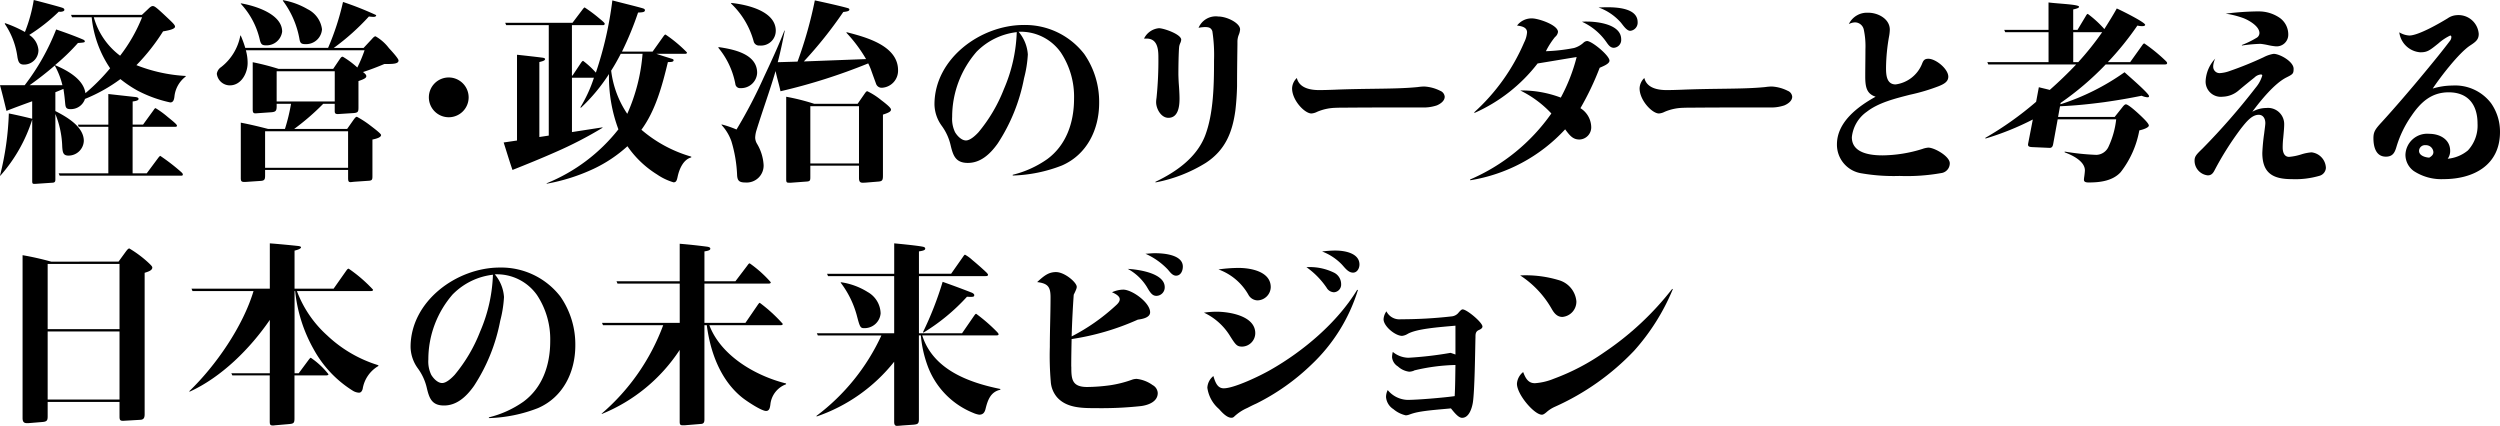
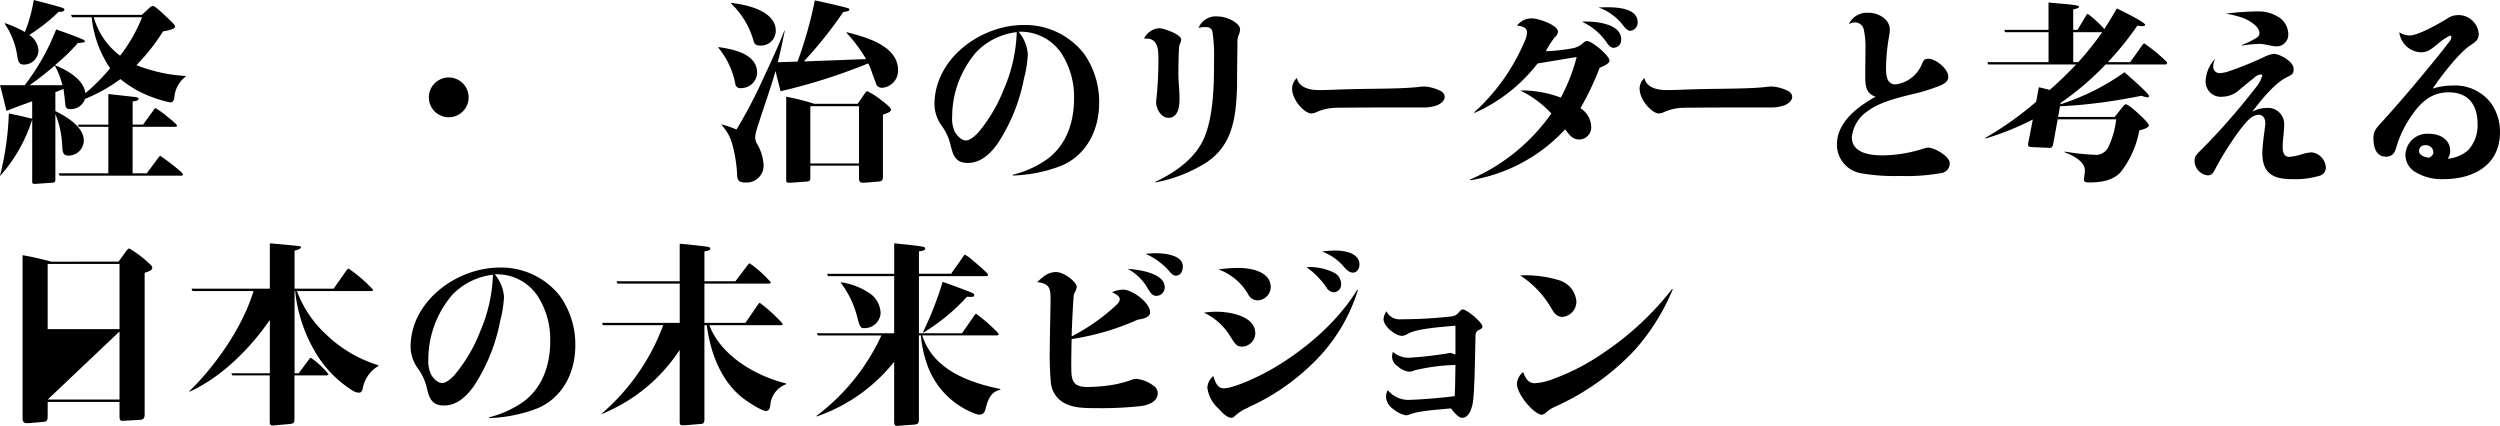
<svg xmlns="http://www.w3.org/2000/svg" width="350" height="59.622" viewBox="0 0 350 59.622">
  <defs>
    <clipPath id="a">
      <path data-name="長方形 5211" fill="none" d="M0 0h350v59.622H0z" />
    </clipPath>
  </defs>
  <g data-name="グループ 23131" clip-path="url(#a)">
    <path data-name="パス 124991" d="M.907 15.523C.6 14.26.33 13.133 0 11.924h3.462a31.679 31.679 0 0 0 4.4-7.8c1.291.44 2.582.907 3.736 1.4.137.054.275.137.275.275s-.137.165-.961.22a28.665 28.665 0 0 1-3.215 3.1c1.649.687 4.012 1.951 4.259 3.929a27.753 27.753 0 0 0 3.462-3.49 15.368 15.368 0 0 1-2.582-7.144h-2.753l-.137-.329h9.919l.906-.852c.165-.165.412-.385.6-.385.248 0 .44.11 1.869 1.456.934.879 1.263 1.181 1.263 1.428 0 .3-.687.5-1.675.66a28.285 28.285 0 0 1-3.728 4.73 22.031 22.031 0 0 0 6.9 1.511v.082a4.019 4.019 0 0 0-1.566 2.693c-.054.549-.165.934-.6.934a18 18 0 0 1-4.615-1.676 16.918 16.918 0 0 1-2.363-1.593 22.452 22.452 0 0 1-4.956 2.775 2.08 2.08 0 0 1-2.06 1.429c-.6 0-.66-.275-.714-.8-.056-.632-.138-1.4-.248-2.033-.385.165-.77.33-1.127.466v2.638c1.567.8 3.984 2.171 3.984 4.176a2.148 2.148 0 0 1-2.143 2.06c-.742 0-.824-.439-.879-1.235a13.069 13.069 0 0 0-.961-4.589v9.177c0 .247-.055.412-.357.439l-2.034.137c-.329.028-.521.028-.577.028-.275 0-.275-.137-.275-.494v-8.515A21.723 21.723 0 0 1 .055 24.59H0a40.57 40.57 0 0 0 1.236-8.709c1.1.22 2.17.467 3.269.742v-2.446c-1.208.44-2.417.879-3.6 1.346m4.477-8.49A2.011 2.011 0 0 1 3.324 9.04c-.659 0-.77-.467-.879-1.017A10.79 10.79 0 0 0 .66 3.324l.055-.082A16.806 16.806 0 0 1 3.49 4.479 21.288 21.288 0 0 0 4.726 0C5.6.22 8.3.934 8.765 1.1c.137.055.248.138.248.275 0 .22-.385.275-.549.275a.537.537 0 0 1-.22-.027 25.075 25.075 0 0 1-4.15 3.268 2.8 2.8 0 0 1 1.29 2.142m-1.235 4.891h4.588a10.8 10.8 0 0 0-1.071-2.747 47.35 47.35 0 0 1-3.517 2.748m11.017 1.237 3.708.412c.275.027.523.082.523.275 0 .137-.138.275-.825.357v3.242h1.456l1.456-2.006c.165-.247.22-.3.3-.3a12.4 12.4 0 0 1 1.7 1.236c.741.6 1.291 1.044 1.291 1.209 0 .138-.11.165-.22.165h-5.99v6.512h1.979l1.593-2.143c.083-.111.248-.3.3-.3a28.622 28.622 0 0 1 2.885 2.225c.22.192.274.3.274.357 0 .165-.082.192-.22.192H8.353l-.138-.329h6.952V17.75h-4.15l-.109-.3h4.259ZM16.815 7.8a22.234 22.234 0 0 0 3.077-5.385h-6.759A10.1 10.1 0 0 0 16.815 7.8" />
-     <path data-name="パス 124992" d="M34.42 7.033a6.506 6.506 0 0 1 .248 1.786c0 1.4-.879 3.133-2.5 3.133a1.84 1.84 0 0 1-1.813-1.622 1.35 1.35 0 0 1 .6-.934 7.292 7.292 0 0 0 2.693-4.423h.055a14.481 14.481 0 0 1 .632 1.731h11.597A35.94 35.94 0 0 0 48.021.275a45.208 45.208 0 0 1 4.643 1.841c0 .165-.11.247-.385.247a5.78 5.78 0 0 1-.632-.055 32.377 32.377 0 0 1-4.918 4.4h4.176l1.154-1.237c.22-.247.358-.385.521-.385a6.235 6.235 0 0 1 1.869 1.649c.331.357 1.346 1.456 1.346 1.731 0 .412-.549.494-1.566.494h-.412c-.989.412-1.978.8-3 1.126.331.248.468.413.468.577 0 .248-.3.413-1.1.687v3.655c0 .6-.028.769-.66.824l-2.142.137c-.468.027-.522-.137-.522-.44v-.989h-1.615a33.055 33.055 0 0 1-4.067 3.517h7.418l.907-1.291c.22-.3.33-.412.466-.412a13.627 13.627 0 0 1 1.787 1.153c.687.523 1.593 1.21 1.593 1.4 0 .3-.521.494-1.209.632v5.111c0 .466-.028.632-.522.659l-2.005.138c-.3.027-.44.054-.522.054-.3 0-.357-.137-.357-.6v-1.107H37.113v.8c0 .577-.109.714-.714.742l-1.621.11c-.275.027-.522.027-.6.027-.358 0-.467-.11-.467-.522v-7.776c1.291.248 2.555.549 3.819.879h2.363a26.162 26.162 0 0 0 .852-3.517h-2.013v.329c0 .632-.11.8-.742.852l-1.978.138c-.494.054-.632 0-.632-.55V8.71a35.078 35.078 0 0 1 3.627.934h7.638l.852-1.264c.248-.357.3-.44.494-.44a12.352 12.352 0 0 1 2.035 1.511 19.758 19.758 0 0 0 1.016-2.418ZM33.732.467c1.951.33 5.769 1.484 5.769 3.956a2.2 2.2 0 0 1-2.307 1.924c-.55 0-.66-.22-.8-.687A10.929 10.929 0 0 0 33.706.522Zm3.381 23.024h11.619v-5.11H37.113Zm1.619-9.286h8.133V9.974h-8.133ZM39.641.028a10.363 10.363 0 0 1 3.434 1.263 3.658 3.658 0 0 1 2.005 2.8 2.232 2.232 0 0 1-2.248 2.09c-.632 0-.8-.109-.907-.714A12.61 12.61 0 0 0 39.586.082Z" />
    <path data-name="パス 124993" d="M65.61 13.645a2.785 2.785 0 1 1-2.784-2.8 2.794 2.794 0 0 1 2.784 2.8" />
-     <path data-name="パス 124994" d="M85.262 10.359a24.964 24.964 0 0 1-3.929 4.726l-.082-.056a19.527 19.527 0 0 0 1.9-4.148h-3.077v7.61l4.258-.659.027.055a55.075 55.075 0 0 1-6.593 3.407c-1.978.879-4.011 1.7-6.018 2.5-.439-1.264-.823-2.555-1.235-3.847l1.868-.274V7.667c.852.082 2.967.329 3.6.412.165.027.329.082.329.192 0 .192-.3.3-.8.412v10.499l1.317-.2V3.518h-5.963l-.137-.33h9.423l1.374-1.813c.082-.11.247-.33.33-.33a20.727 20.727 0 0 1 2.06 1.539c.439.357.743.632.743.715 0 .165-.083.22-.22.22h-4.368v7.063h.081l1.154-1.731c.055-.082.22-.33.331-.33a11.638 11.638 0 0 1 1.786 1.648A50.941 50.941 0 0 0 85.729.056c.906.247 3.626.906 4.313 1.126.165.055.248.137.248.248 0 .275-.33.3-.962.329a44.856 44.856 0 0 1-2.251 5.468h4.286l1.484-2.088c.165-.22.22-.3.331-.3a19.039 19.039 0 0 1 2.994 2.5c0 .165-.11.192-.22.192h-4.066c.714.248 1.511.494 2.143.687.192.055.274.11.274.22 0 .22-.33.247-.577.247h-.22c-.8 3.325-1.731 6.787-3.709 9.479a18.563 18.563 0 0 0 6.979 3.764v.11c-1.127.3-1.676 1.648-1.9 2.665-.11.521-.192.824-.577.824a8.127 8.127 0 0 1-2.308-1.1 13.9 13.9 0 0 1-4.149-3.957 19.2 19.2 0 0 1-4.725 3.16 26.461 26.461 0 0 1-6.567 2.088l-.028-.055a24.514 24.514 0 0 0 10.055-7.556 20.992 20.992 0 0 1-1.318-7.749m4.7-2.83h-3.05c-.413.8-.852 1.594-1.346 2.363a13.71 13.71 0 0 0 2.253 6.045 25.424 25.424 0 0 0 2.143-8.408" />
    <path data-name="パス 124995" d="M106 10.194a2.243 2.243 0 0 1-2.336 2.143.65.65 0 0 1-.714-.577 11.161 11.161 0 0 0-2.39-5.083l.054-.083c2.034.3 5.385.934 5.385 3.6m15.249-1.924a20.049 20.049 0 0 0-2.748-3.682l.028-.082c2.665.687 7.2 1.868 7.2 5.33a2.39 2.39 0 0 1-2.2 2.446.827.827 0 0 1-.879-.55c-.165-.466-.384-1.044-.714-1.978a8.584 8.584 0 0 0-.385-.879 80.739 80.739 0 0 1-12.281 3.9c-.192-.934-.494-1.869-.687-2.83-.825 2.83-1.841 5.577-2.693 8.353a3.926 3.926 0 0 0-.164.989 1.8 1.8 0 0 0 .247.824 6.489 6.489 0 0 1 .934 2.994 2.373 2.373 0 0 1-2.528 2.445c-.851 0-1.127-.22-1.181-.989a18.891 18.891 0 0 0-.8-4.781 6.575 6.575 0 0 0-1.374-2.281v-.082a14.451 14.451 0 0 1 2.089.714 68.508 68.508 0 0 0 3.819-7.308c1.017-2.17 2.088-4.479 2.884-6.539h.056c-.3 1.484-.6 2.967-.989 4.423l2.775-.082a58.447 58.447 0 0 0 2.42-8.57c1.181.248 3.517.77 4.588 1.072.11.027.248.083.248.22 0 .192-.3.275-.852.33a58.706 58.706 0 0 1-5.523 6.924l8.71-.33m-12.641-3.957a2.07 2.07 0 0 1-2.253 2.06.778.778 0 0 1-.824-.521 11.4 11.4 0 0 0-3.184-5.359l.027-.082c2.116.22 6.237 1.1 6.237 3.9m11.457 10.223.989-1.429c.165-.22.22-.329.385-.329a9.694 9.694 0 0 1 1.924 1.236c.66.5 1.373 1.072 1.373 1.319s-.192.411-1.126.714v8.49c0 .632-.055.825-.577.879l-1.676.137a5.508 5.508 0 0 1-.6.028c-.466 0-.5-.33-.5-.743V23.19h-6.813v1.566c0 .439 0 .632-.494.659l-2.225.165h-.22c-.357 0-.439-.028-.439-.5V13.545a30.369 30.369 0 0 1 3.929.989Zm-6.621 8.353h6.813v-8.024h-6.813Z" />
    <path data-name="パス 124996" d="M143.897 7.619a16.571 16.571 0 0 1-.528 3.328 25.212 25.212 0 0 1-3.671 9.113c-1.136 1.612-2.484 2.748-4.2 2.748-1.69 0-2.06-1-2.4-2.43a7.421 7.421 0 0 0-1.242-2.748 5.236 5.236 0 0 1-1.03-3.011c0-6.419 6.472-11.121 12.495-11.121a10.463 10.463 0 0 1 8.474 4.065 11.746 11.746 0 0 1 2.087 6.842c0 3.7-1.69 7.238-5.23 8.77a20.419 20.419 0 0 1-6.869 1.4v-.106a14.285 14.285 0 0 0 4.834-2.193c2.615-1.927 3.751-5.045 3.751-8.479a11.2 11.2 0 0 0-1.849-6.445 6.864 6.864 0 0 0-5.864-2.905h-.053a5.447 5.447 0 0 1 1.294 3.17m-7.106-.449a13.881 13.881 0 0 0-3.487 9.192 4.3 4.3 0 0 0 .4 2.14c.291.5.9 1.162 1.533 1.162.607 0 1.347-.714 1.743-1.137a21.74 21.74 0 0 0 3.566-6.049 21.819 21.819 0 0 0 1.8-7.977 9.4 9.4 0 0 0-5.547 2.668" />
    <path data-name="パス 124997" d="M162.253 3.949c.66 0 3.117.845 3.117 1.611a1.455 1.455 0 0 1-.132.475 1.8 1.8 0 0 0-.158.528c-.079.793-.106 2.905-.106 3.831 0 .184.026.9.053 1.294.053.66.106 1.479.106 2.139 0 1.083-.185 2.668-1.558 2.668-1.03 0-1.718-1.269-1.718-2.193a4.318 4.318 0 0 1 .054-.581 51.643 51.643 0 0 0 .263-5.759c0-1.189-.185-2.562-1.664-2.562h-.343a2.58 2.58 0 0 1 2.086-1.451m8.294-1.638c1.241 0 3.065.925 3.065 1.8a2.35 2.35 0 0 1-.186.766 2.649 2.649 0 0 0-.185.951v.4c-.026 1.955-.053 3.909-.053 5.838q-.04 1.7-.237 3.408c-.423 3.09-1.427 5.547-4.121 7.316a20.568 20.568 0 0 1-7.053 2.748l-.026-.079c2.879-1.373 5.732-3.355 6.947-6.42 1.215-3.143 1.267-7.264 1.267-10.619a21.975 21.975 0 0 0-.236-4.051c-.158-.422-.4-.58-1.03-.58a5.132 5.132 0 0 0-.9.106 2.617 2.617 0 0 1 2.748-1.586" />
    <path data-name="パス 124998" d="M184.672 12.611c.713 0 1.45-.026 2.163-.052 1.878-.08 3.756-.106 5.633-.132 2-.026 4.183-.053 6.014-.238a7.4 7.4 0 0 1 .9-.079 5.675 5.675 0 0 1 2.258.608.973.973 0 0 1 .619.819c0 .633-.666 1.03-1.094 1.215a5.839 5.839 0 0 1-2.139.291c-3.47 0-6.941 0-10.386.026-.57 0-1.141 0-1.712.026a7.01 7.01 0 0 0-2.519.554 2.071 2.071 0 0 1-.808.238c-.951 0-2.709-1.849-2.709-3.513a2.093 2.093 0 0 1 .666-1.453c.357 1.453 1.972 1.69 3.113 1.69" />
    <path data-name="パス 124999" d="M222.765 17.657a1.705 1.705 0 0 1-1.638 1.875c-.9 0-1.321-.5-2.007-1.427a23.058 23.058 0 0 1-13.287 7.133l-.026-.106a26.84 26.84 0 0 0 11.384-9.245 14.94 14.94 0 0 0-4.358-3.222 15.4 15.4 0 0 1 5.679 1 24.824 24.824 0 0 0 2.219-5.68c-1.823.291-3.645.607-5.468.9a22.83 22.83 0 0 1-8.823 6.922l-.053-.08a28.155 28.155 0 0 0 7-9.8 3.713 3.713 0 0 0 .4-1.4c0-.739-.819-.872-1.4-.95a2.552 2.552 0 0 1 2.113-1c.845 0 3.619.9 3.619 1.9a1.115 1.115 0 0 1-.423.712 10.981 10.981 0 0 0-1.27 1.981 24.688 24.688 0 0 0 3.936-.449 3.3 3.3 0 0 0 1.294-.713.843.843 0 0 1 .529-.264c.687 0 3.143 2.034 3.143 2.747 0 .475-1 .819-1.374 1a39.529 39.529 0 0 1-2.694 5.653 3.192 3.192 0 0 1 1.506 2.51m-.607-14.635c1.559 0 4.807.4 4.807 2.483a1.1 1.1 0 0 1-1.029 1.189c-.476 0-.74-.369-1-.739a8.4 8.4 0 0 0-3.461-2.906 5.745 5.745 0 0 1 .687-.026m2.748-2.007c1.4 0 4.358.106 4.358 2.087a1.146 1.146 0 0 1-1.03 1.215c-.528 0-1.03-.82-1.347-1.189a7.555 7.555 0 0 0-3.101-2.085c.371 0 .74-.026 1.11-.026" />
    <path data-name="パス 125000" d="M233.322 12.611c.713 0 1.45-.026 2.163-.052 1.878-.08 3.756-.106 5.633-.132 2-.026 4.183-.053 6.014-.238a7.4 7.4 0 0 1 .9-.079 5.675 5.675 0 0 1 2.258.608.973.973 0 0 1 .619.819c0 .633-.666 1.03-1.094 1.215a5.839 5.839 0 0 1-2.139.291c-3.47 0-6.941 0-10.386.026-.57 0-1.141 0-1.712.026a7.01 7.01 0 0 0-2.519.554 2.071 2.071 0 0 1-.808.238c-.951 0-2.709-1.849-2.709-3.513a2.093 2.093 0 0 1 .666-1.453c.357 1.453 1.972 1.69 3.113 1.69" />
    <path data-name="パス 125001" d="M261.561 1.781c1.347 0 3.012.845 3.012 2.376a5.821 5.821 0 0 1-.106.952 26.492 26.492 0 0 0-.423 4.359c0 .977.052 2.351 1.347 2.351a4.652 4.652 0 0 0 3.671-2.826c.186-.475.317-.767.9-.767 1.057 0 2.8 1.427 2.8 2.51 0 .74-.687 1.057-1.321 1.321a27.144 27.144 0 0 1-4.095 1.216c-2.034.528-4.332 1.082-6 2.376a4.961 4.961 0 0 0-2.087 3.567c0 2.245 2.616 2.536 4.306 2.536a19.217 19.217 0 0 0 5.574-.9 3.131 3.131 0 0 1 .819-.185c.872 0 3.011 1.216 3.011 2.193a1.375 1.375 0 0 1-1.215 1.373 27.462 27.462 0 0 1-5.811.4 26.524 26.524 0 0 1-5.337-.369 4.052 4.052 0 0 1-3.434-4.042c0-3.143 2.933-5.31 5.415-6.683-1.214-.4-1.453-1.268-1.453-2.826 0-1.269.027-2.562.027-3.856a11.092 11.092 0 0 0-.238-2.748 1.274 1.274 0 0 0-1.215-.977 2.044 2.044 0 0 0-.871.238 2.817 2.817 0 0 1 2.72-1.585" />
    <path data-name="パス 125002" d="m290.852 4.18 1.143-1.906c.136-.245.217-.326.3-.326a14.926 14.926 0 0 1 2.313 2.123c.6-.952 1.2-1.906 1.741-2.884.518.217 3.973 1.932 3.973 2.286 0 .162-.272.19-.381.19a3.152 3.152 0 0 1-.708-.082 41.4 41.4 0 0 1-4.136 5.116h3.129l1.633-2.286c.19-.272.245-.326.353-.326a23.126 23.126 0 0 1 2.912 2.367c.109.108.272.245.272.38 0 .191-.217.191-.354.191h-8.245a40.99 40.99 0 0 1-6.313 5.387l-.027.191a32.672 32.672 0 0 0 8.98-4.489c.463.435 3.429 2.966 3.429 3.347 0 .136-.109.163-.219.163a2.533 2.533 0 0 1-.817-.218 85.248 85.248 0 0 1-5.251.9c-2.041.272-4.109.489-6.177.571l-.272 1.5h7.919l1.061-1.333c.109-.136.327-.435.517-.435.409 0 2.069 1.578 2.422 1.932.245.245.789.789.789 1.034 0 .272-.707.545-1.333.68a13.436 13.436 0 0 1-2.612 5.851c-1.116 1.224-2.884 1.441-4.435 1.441-.272 0-.708 0-.708-.381a4.461 4.461 0 0 1 .055-.489c.026-.19.081-.68.081-.817 0-1.306-1.8-2.15-2.83-2.531v-.108a34.074 34.074 0 0 0 4.436.462 1.928 1.928 0 0 0 1.714-1.17 12.229 12.229 0 0 0 1.062-3.809h-8.191l-.626 3.428c-.054.326-.164.6-.544.571l-2.449-.109c-.353-.027-.6-.082-.517-.49l.653-3.374a38.54 38.54 0 0 1-6.612 2.666l-.054-.082a46.33 46.33 0 0 0 7.129-5.061l.381-2.041c.517.136 1.034.245 1.524.381a57.89 57.89 0 0 0 3.7-3.564h-12.3l-.137-.327h8.572V4.506h-6.068l-.136-.326h6.2V.343c1.442.19 4.272.272 4.272.6 0 .164-.245.245-.817.382V4.18Zm-.6 4.517h.707a40.861 40.861 0 0 0 3.347-4.191h-4.052Z" />
    <path data-name="パス 125003" d="M309.851 9.309a.888.888 0 0 0 .977.924 4.813 4.813 0 0 0 1.321-.291 48.8 48.8 0 0 0 4.755-1.928 4.621 4.621 0 0 1 1.4-.476c.872 0 2.8 1.084 2.8 2.087 0 .687-.1.766-1 1.215-1.69.845-3.645 3.276-4.781 4.807a4 4 0 0 1 1.955-.528 2.264 2.264 0 0 1 2.509 2.3c0 .449-.053 1-.131 1.849a12.269 12.269 0 0 0-.08 1.4c0 .581.185 1.294.9 1.294a7.783 7.783 0 0 0 1.69-.343 6.332 6.332 0 0 1 1.453-.291 2.268 2.268 0 0 1 2.007 2.167 1.221 1.221 0 0 1-.872 1.109 12.033 12.033 0 0 1-3.908.475c-2.616 0-4.121-.819-4.121-3.672a27 27 0 0 1 .263-2.747c.054-.475.158-1.162.158-1.426 0-.607-.29-1.162-.924-1.162-.951 0-1.718.95-2.509 1.954a42.773 42.773 0 0 0-3.646 5.759c-.211.423-.449.767-.977.767a2.066 2.066 0 0 1-1.85-2.061c0-.607.264-.872 1.109-1.69a94.374 94.374 0 0 0 7.449-8.532 4.694 4.694 0 0 0 .918-1.688c0-.1-.08-.158-.185-.158a1.48 1.48 0 0 0-.9.423c-.66.528-1.479 1.189-2.166 1.77a3.6 3.6 0 0 1-2.3.924 2.125 2.125 0 0 1-2.377-2.219 4.927 4.927 0 0 1 1.347-3.117 2.764 2.764 0 0 0-.291 1.109m6.234-7.713a5.159 5.159 0 0 1 3.117.924 2.839 2.839 0 0 1 1.162 2.3 1.626 1.626 0 0 1-1.816 1.657 7.6 7.6 0 0 1-.977-.158 10.175 10.175 0 0 0-1.084-.185 21.228 21.228 0 0 0-2.614.237v-.077a12.774 12.774 0 0 0 2.007-.977.789.789 0 0 0 .448-.687c0-.951-1.426-1.77-2.219-2.087a12.454 12.454 0 0 0-2.509-.634 38.6 38.6 0 0 1 4.491-.317" />
    <path data-name="パス 125004" d="M343.316 11.978a6.311 6.311 0 0 1 5.442 2.484 6.94 6.94 0 0 1 1.241 4.015c0 4.649-3.7 6.6-7.9 6.6a7.025 7.025 0 0 1-4.175-1.137 2.81 2.81 0 0 1-1.162-2.272 3.044 3.044 0 0 1 3.328-2.933c1.507 0 2.933.793 2.933 2.378a1.839 1.839 0 0 1-.343 1.11 5.155 5.155 0 0 0 2.826-1.163 5.111 5.111 0 0 0 1.35-3.751c0-2.616-1.293-4.385-4.041-4.385-2.4 0-3.91 1.373-5.2 3.275a15.137 15.137 0 0 0-2.112 4.359c-.238.819-.529 1.373-1.48 1.373-1.426 0-1.743-1.426-1.743-2.588 0-.9.264-1.269 1.162-2.245 1.718-1.876 4.173-4.729 6-6.947 1.269-1.533 2.484-3.012 3.514-4.385a.918.918 0 0 0 .237-.582c0-.1-.053-.211-.159-.211a7.027 7.027 0 0 0-1.664 1.109c-1.241 1-1.558 1.241-2.536 1.241a3.206 3.206 0 0 1-2.933-2.8 3.012 3.012 0 0 0 1.4.45c1.267 0 4.2-1.69 5.362-2.4a2.451 2.451 0 0 1 1.269-.45 2.843 2.843 0 0 1 3.09 2.616c0 .792-.4 1.109-1.214 1.638-1.586 1.057-4.121 4.359-5.231 6.023a9.619 9.619 0 0 1 2.747-.423m-2.649 9.325a1.04 1.04 0 0 0-1.109-.977.821.821 0 0 0-.9.792c0 .687.9.924 1.426.952.318-.185.582-.4.582-.767" />
-     <path data-name="パス 125005" d="m16.596 36.624.879-1.208c.3-.412.466-.632.632-.632a16.064 16.064 0 0 1 2.473 1.813c.577.523.742.715.742.852 0 .412-.55.577-1.072.743v19.78c0 .44-.082.77-.577.8l-2.363.138c-.494.027-.577-.111-.577-.605V56.27H6.673v2.005c0 .549-.083.742-.687.8l-2.006.165h-.22c-.439 0-.6-.22-.6-.714v-22.8a40.431 40.431 0 0 1 4.012.906Zm-9.923 9.452h10.06v-9.122H6.673Zm0 9.863h10.06v-9.533H6.673Z" />
+     <path data-name="パス 125005" d="m16.596 36.624.879-1.208c.3-.412.466-.632.632-.632a16.064 16.064 0 0 1 2.473 1.813c.577.523.742.715.742.852 0 .412-.55.577-1.072.743v19.78c0 .44-.082.77-.577.8l-2.363.138c-.494.027-.577-.111-.577-.605V56.27H6.673v2.005c0 .549-.083.742-.687.8l-2.006.165h-.22c-.439 0-.6-.22-.6-.714v-22.8a40.431 40.431 0 0 1 4.012.906Zm-9.923 9.452h10.06v-9.122H6.673Zm0 9.863h10.06v-9.533Z" />
    <path data-name="パス 125006" d="m26.949 40.746-.138-.33h10.964v-6.347c1.455.11 3.1.275 3.874.358.33.027.494.109.494.192 0 .192-.439.357-.906.467v5.33h5.467l1.758-2.5c.137-.192.22-.3.357-.3a20.285 20.285 0 0 1 3.407 2.939c0 .192-.192.192-.357.192h-10.3a15.777 15.777 0 0 0 4.232 6.209 18.147 18.147 0 0 0 7.171 4.176v.109a4.554 4.554 0 0 0-2.2 3.215c-.082.275-.22.521-.522.521a1.839 1.839 0 0 1-.852-.274 15.766 15.766 0 0 1-5.495-5.825 20.909 20.909 0 0 1-2.582-8.132h-.082v11.512h.577l1.366-1.841c.082-.109.247-.33.329-.33a10.953 10.953 0 0 1 2.473 2.308c0 .137-.22.165-.357.165h-4.4v6.045c0 .659-.165.714-.8.769l-1.924.165a1.5 1.5 0 0 1-.3.027c-.412 0-.439-.164-.439-.631V52.56h-5.237l-.138-.3h5.386v-7.475c-2.748 4.011-6.759 8.022-11.238 10.056l-.027-.083c3.709-3.571 7.5-9.066 8.984-14.012Z" />
    <path data-name="パス 125007" d="M70.56 41.578a16.571 16.571 0 0 1-.528 3.328 25.211 25.211 0 0 1-3.672 9.116c-1.136 1.612-2.483 2.748-4.2 2.748-1.69 0-2.06-1-2.4-2.43a7.421 7.421 0 0 0-1.249-2.751 5.236 5.236 0 0 1-1.03-3.011c0-6.419 6.472-11.121 12.495-11.121a10.463 10.463 0 0 1 8.482 4.065 11.746 11.746 0 0 1 2.087 6.842c0 3.7-1.69 7.238-5.23 8.77a20.418 20.418 0 0 1-6.869 1.4v-.106a14.285 14.285 0 0 0 4.834-2.193c2.615-1.927 3.751-5.045 3.751-8.479a11.2 11.2 0 0 0-1.849-6.445 6.864 6.864 0 0 0-5.864-2.905h-.053a5.447 5.447 0 0 1 1.294 3.17m-7.106-.449a13.881 13.881 0 0 0-3.485 9.195 4.3 4.3 0 0 0 .4 2.14c.291.5.9 1.162 1.533 1.162.607 0 1.347-.714 1.743-1.137a21.741 21.741 0 0 0 3.567-6.049 21.819 21.819 0 0 0 1.8-7.977 9.4 9.4 0 0 0-5.547 2.668" />
    <path data-name="パス 125008" d="m104.363 45.197 1.677-2.445c.109-.165.247-.357.329-.357a21.428 21.428 0 0 1 3.215 2.94c0 .192-.192.192-.358.192h-9.918c1.62 4.286 6.456 7.088 10.743 8.16v.11a3.376 3.376 0 0 0-2.2 2.858c-.054.356-.109.879-.6.879-.66 0-2.747-1.4-3.3-1.841-3.077-2.445-4.506-6.375-5-10.166h-.332v13.188c0 .33-.056.6-.44.632l-2.336.192h-.275c-.3 0-.412-.082-.412-.494V48.989a23.654 23.654 0 0 1-10.88 8.958l-.056-.029a30.07 30.07 0 0 0 8.628-12.391h-8.429l-.137-.33h10.88v-5.491h-8.713l-.137-.33h8.847v-5.251a82.23 82.23 0 0 1 3.846.412c.165.027.439.082.439.275 0 .22-.3.3-.823.385v4.176h4.341l1.648-2.171c.192-.274.248-.329.358-.329a16.822 16.822 0 0 1 2.939 2.638c0 .192-.192.192-.357.192h-8.931v5.495Z" />
    <path data-name="パス 125009" d="m134.69 46.653 1.647-2.39c.192-.275.248-.33.331-.33a24 24 0 0 1 2.857 2.473c.137.137.275.3.275.385 0 .137-.109.165-.357.165h-10.331c1.512 4.78 6.485 6.594 10.935 7.5v.109c-1.4.3-1.786 1.512-2.087 2.748-.137.494-.385.743-.879.743a3.307 3.307 0 0 1-.824-.248 11.3 11.3 0 0 1-6.43-6.7 16.228 16.228 0 0 1-.906-4.149h-.275v11.728c0 .632-.165.715-.77.77l-1.566.109a9.765 9.765 0 0 1-.742.056c-.357 0-.385-.33-.385-.6v-8.38a23.647 23.647 0 0 1-10.853 7.666l-.027-.082a29.534 29.534 0 0 0 9.094-11.265h-8.9l-.138-.3h10.826v-8h-9.259l-.137-.329h9.4v-4.263c.879.083 3.133.3 3.984.467.3.056.358.165.358.275 0 .22-.33.3-.879.384v3.129h4.506l1.62-2.308c.192-.274.248-.356.331-.356a5.186 5.186 0 0 1 1.016.741c.6.494 1.291 1.1 1.814 1.594.22.192.384.384.384.467 0 .192-.22.192-.357.192h-9.314v8Zm-13.216-5.769a3.517 3.517 0 0 1 1.813 2.994 2.257 2.257 0 0 1-2.362 2.061c-.5 0-.577-.275-.989-1.841a13.3 13.3 0 0 0-2.225-4.505v-.083a9.557 9.557 0 0 1 3.763 1.374m14.562.082c.138.055.358.192.358.33 0 .248-.056.3-1.017.248a27.709 27.709 0 0 1-6.1 5.028l-.054-.083a46.837 46.837 0 0 0 2.747-7.033c1.318.467 2.748.99 4.066 1.512" />
    <path data-name="パス 125010" d="M149.985 51.326c0 1.717.053 2.853 2.219 2.853a25.206 25.206 0 0 0 3.17-.237 15.714 15.714 0 0 0 3.065-.767 2 2 0 0 1 .687-.132 4.712 4.712 0 0 1 2.246.872 1.34 1.34 0 0 1 .712 1.109c0 1.216-1.321 1.691-2.324 1.824a51.074 51.074 0 0 1-6.339.29c-1.9 0-4.095 0-5.442-1.532a3.734 3.734 0 0 1-.872-2.192 42.217 42.217 0 0 1-.131-4.834c0-2.325.1-4.649.1-6.974 0-1.479-.4-1.928-1.875-2.114.952-.871 1.585-1.4 2.642-1.4 1.214 0 2.9 1.453 2.9 2.059 0 .133 0 .265-.422 1.11a144.358 144.358 0 0 0-.291 5.838 27.813 27.813 0 0 0 6.1-4.253c.264-.238.634-.555.634-.951 0-.423-.528-.74-1.084-.977a3.968 3.968 0 0 1 1.559-.37c1.268 0 3.778 1.822 3.778 3.17 0 .767-1.137.952-1.718 1.03a35.586 35.586 0 0 1-9.272 2.721c-.026 1.268-.053 2.562-.053 3.856m13.087-11.12a1.184 1.184 0 0 1-1.162 1.215c-.528 0-.82-.343-1.347-1.269a7.17 7.17 0 0 0-2.668-2.509c1.453.08 5.178.582 5.178 2.563m-1.321-4.755c1.189 0 3.857.211 3.857 1.875 0 .582-.291 1.269-.951 1.269-.529 0-.872-.555-1.189-.9a9.755 9.755 0 0 0-3.09-2.167c.448-.026.9-.079 1.373-.079" />
    <path data-name="パス 125011" d="M170.296 43.639c1.822 0 5.442.58 5.442 3.011a1.89 1.89 0 0 1-1.822 1.875c-.767 0-.925-.238-1.822-1.664a8.531 8.531 0 0 0-3.541-3.09 12.93 12.93 0 0 1 1.744-.132m1.03 10.724c1.453 0 5.1-1.743 6.6-2.615 4.493-2.562 9.276-6.552 12.076-11.173l.106.026a24.143 24.143 0 0 1-6.525 10.461 30.911 30.911 0 0 1-7.713 5.442c-.423.185-.845.4-1.241.607a6.411 6.411 0 0 0-1.875 1.242.5.5 0 0 1-.37.132c-.634 0-1.348-.792-1.718-1.216a4.777 4.777 0 0 1-1.638-2.985 2.23 2.23 0 0 1 .845-1.638c.291.977.607 1.717 1.453 1.717m2.087-16.853c1.69 0 4.49.5 4.49 2.694a1.9 1.9 0 0 1-1.875 1.849 1.5 1.5 0 0 1-1.268-.819 7.924 7.924 0 0 0-4.174-3.513 20.357 20.357 0 0 1 2.827-.211m13.445.713a1.788 1.788 0 0 1 .9 1.558 1.069 1.069 0 0 1-1 1.136 1.227 1.227 0 0 1-1.031-.634 11.252 11.252 0 0 0-2.826-2.879 7.7 7.7 0 0 1 3.962.819m.132-3.144c1.215 0 3.329.343 3.329 1.955 0 .528-.317 1.136-.9 1.136-.687 0-1.162-.714-1.586-1.162a7.614 7.614 0 0 0-2.747-1.8 15.2 15.2 0 0 1 1.9-.133" />
    <path data-name="パス 125012" d="M197.979 51.881a1.936 1.936 0 0 1-.687.158 2.842 2.842 0 0 1-1.586-.74 1.7 1.7 0 0 1-.819-1.293 3.373 3.373 0 0 1 .106-.74 3.515 3.515 0 0 0 2.192.819 50.521 50.521 0 0 0 5.892-.687c.237.078.475.158.686.237v-4.041c-2.3.211-5.441.423-6.71 1.162a1.846 1.846 0 0 1-.765.265c-.952 0-2.589-1.348-2.589-2.325a2.092 2.092 0 0 1 .4-1.109 2.028 2.028 0 0 0 2.035 1.109 62.556 62.556 0 0 0 7.079-.4 1.409 1.409 0 0 0 1.03-.581c.291-.317.4-.4.528-.4.581 0 2.773 1.822 2.773 2.4 0 .264-.343.423-.528.5-.449.211-.449.581-.449 1-.053 2.059-.106 7.475-.37 9.165-.132.767-.528 2.114-1.506 2.114-.449 0-.951-.555-1.559-1.321-1.321.132-3.3.264-4.622.528a7.486 7.486 0 0 0-1.137.317 1.9 1.9 0 0 1-.554.132 4.033 4.033 0 0 1-1.744-.872 2.207 2.207 0 0 1-1.03-1.69 2.123 2.123 0 0 1 .238-.977 3.722 3.722 0 0 0 2.773 1.373c1.427 0 5.152-.317 6.6-.528.08-1.453.08-2.906.106-4.359a27.049 27.049 0 0 0-5.784.766" />
    <path data-name="パス 125013" d="M214.856 53.651a8.494 8.494 0 0 0 2.694-.635 30.934 30.934 0 0 0 7.053-3.7 41.072 41.072 0 0 0 9.51-8.876l.079.053a30.192 30.192 0 0 1-5.415 8.611 35.009 35.009 0 0 1-11.095 7.845 4.576 4.576 0 0 0-1.215.792c-.291.238-.449.317-.607.317-1.057 0-3.487-2.826-3.487-4.332a2.256 2.256 0 0 1 .871-1.638c.291.765.661 1.558 1.612 1.558m3.46-14.4a3.4 3.4 0 0 1 2.377 2.932 2.145 2.145 0 0 1-1.954 2.192c-.74 0-1.162-.528-1.506-1.136a13.583 13.583 0 0 0-4.411-4.675 16.033 16.033 0 0 1 5.494.687" />
  </g>
</svg>